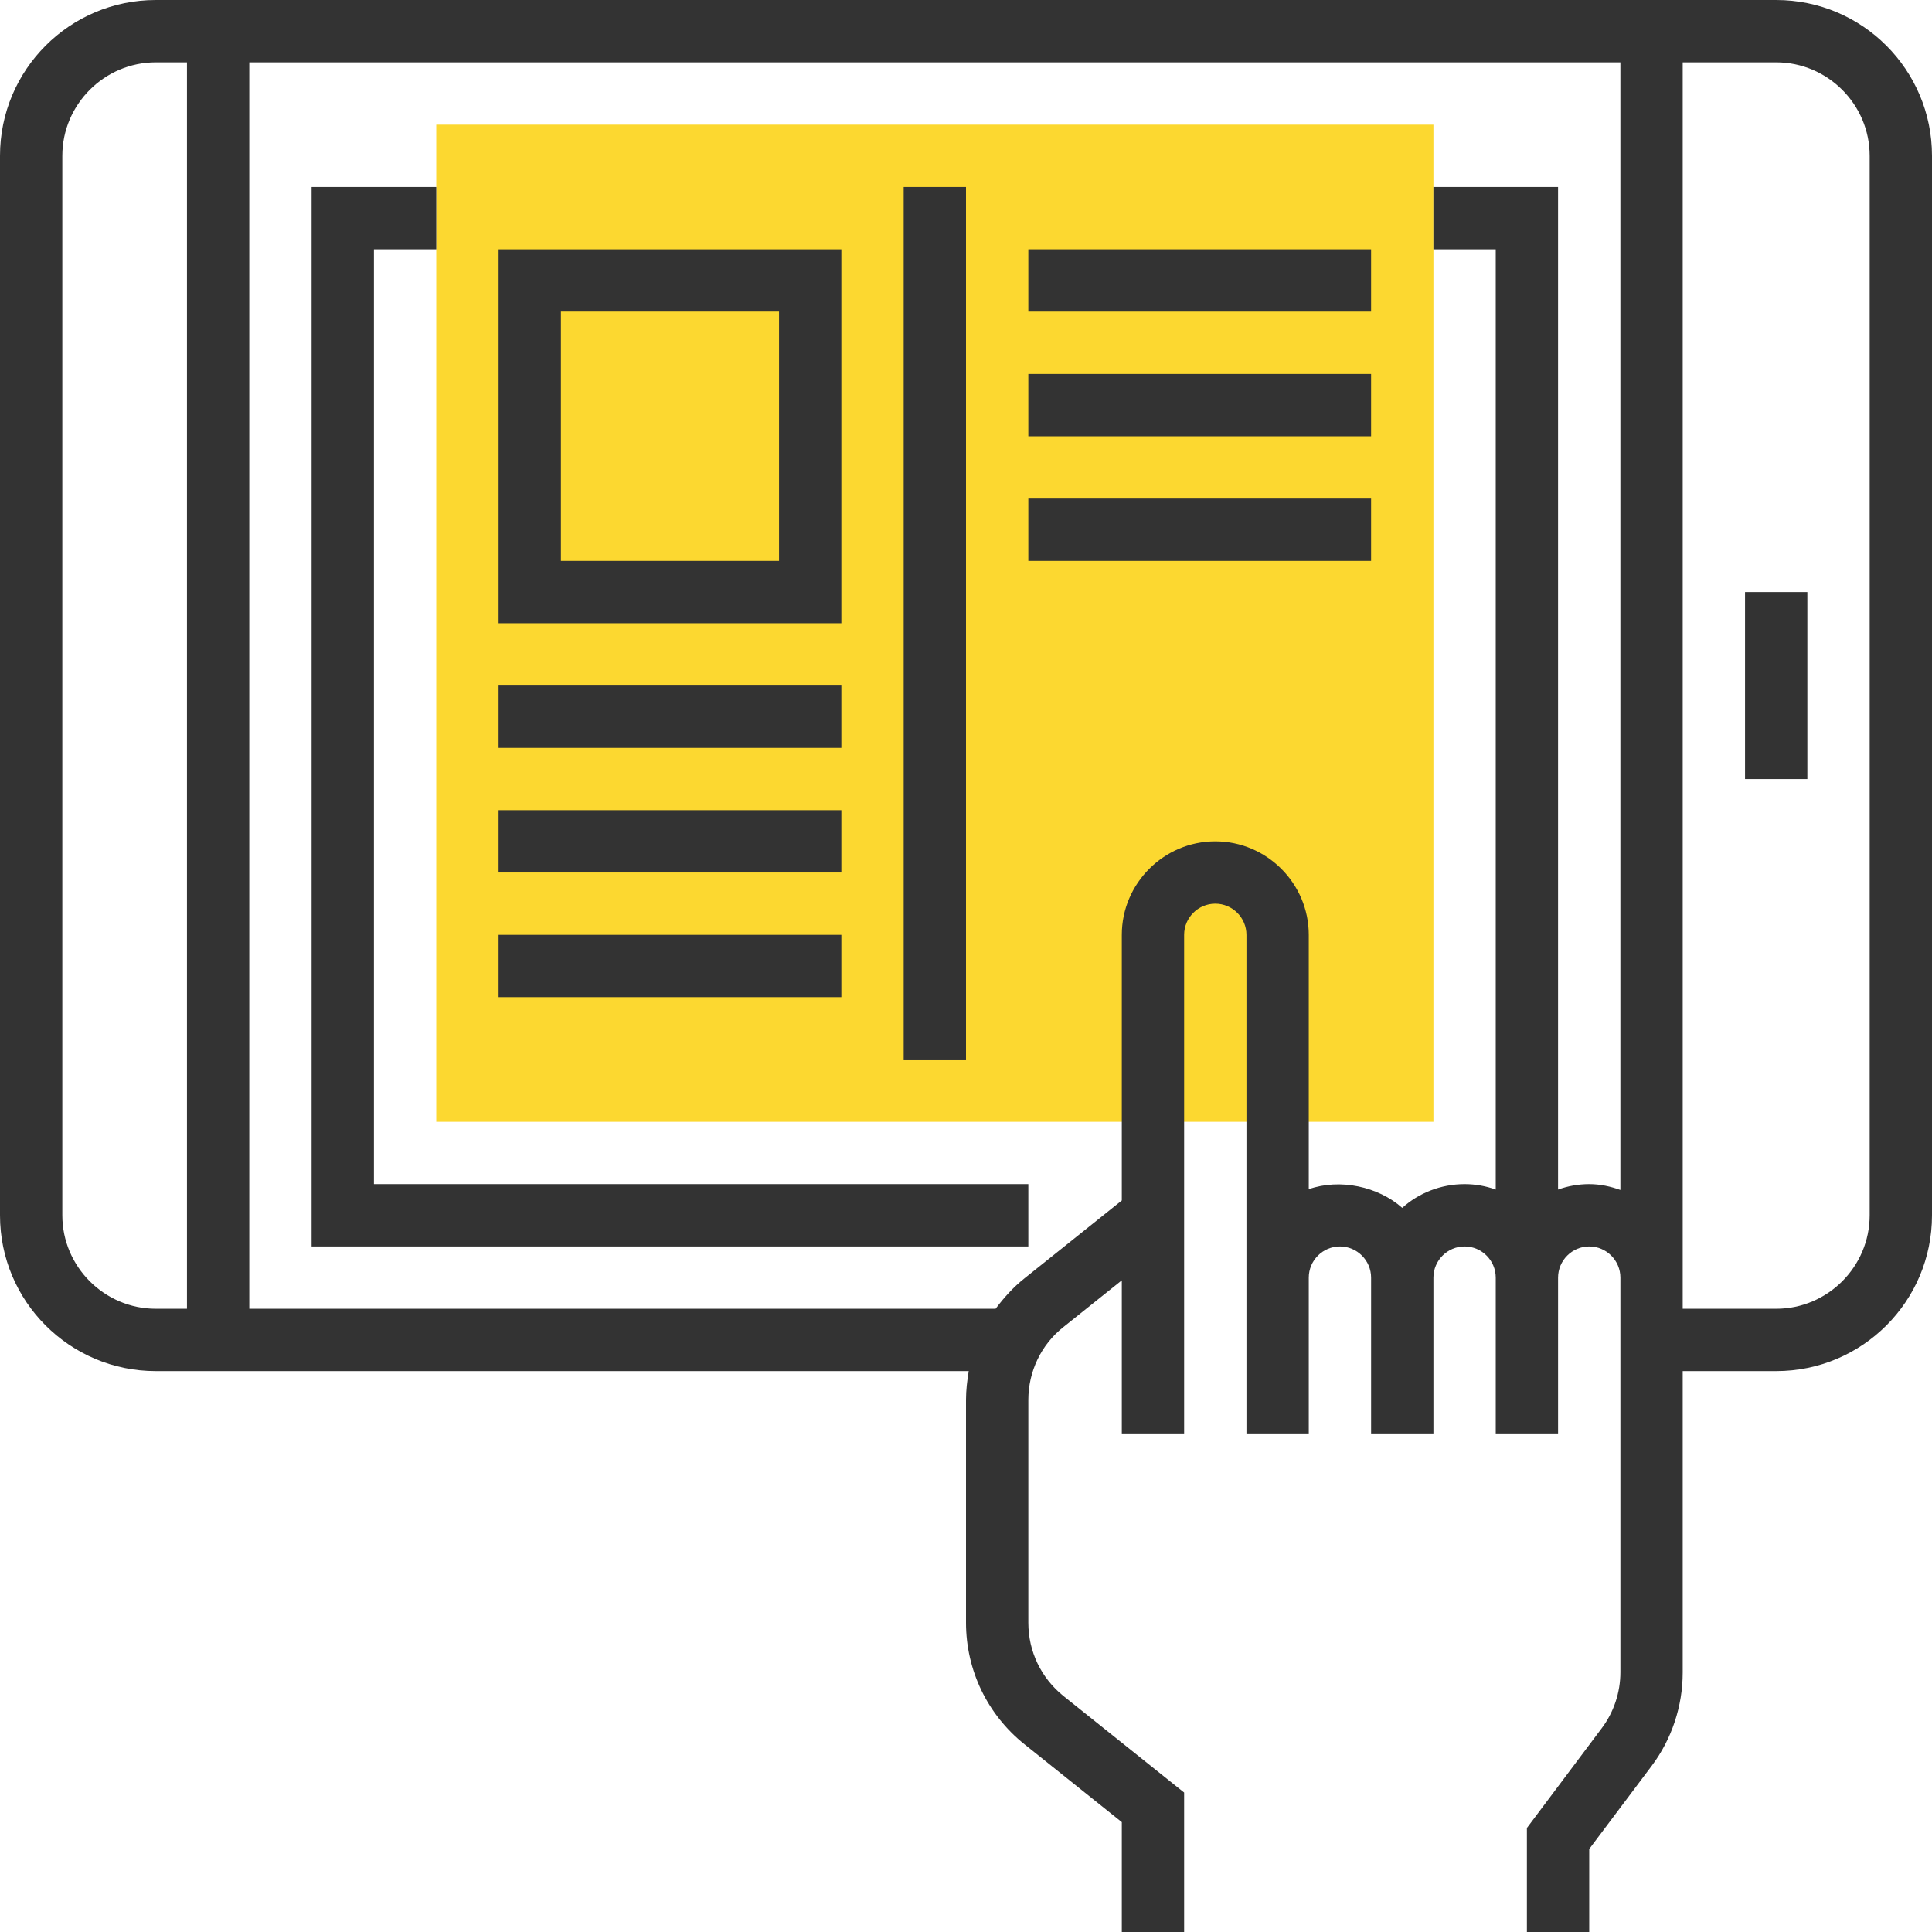
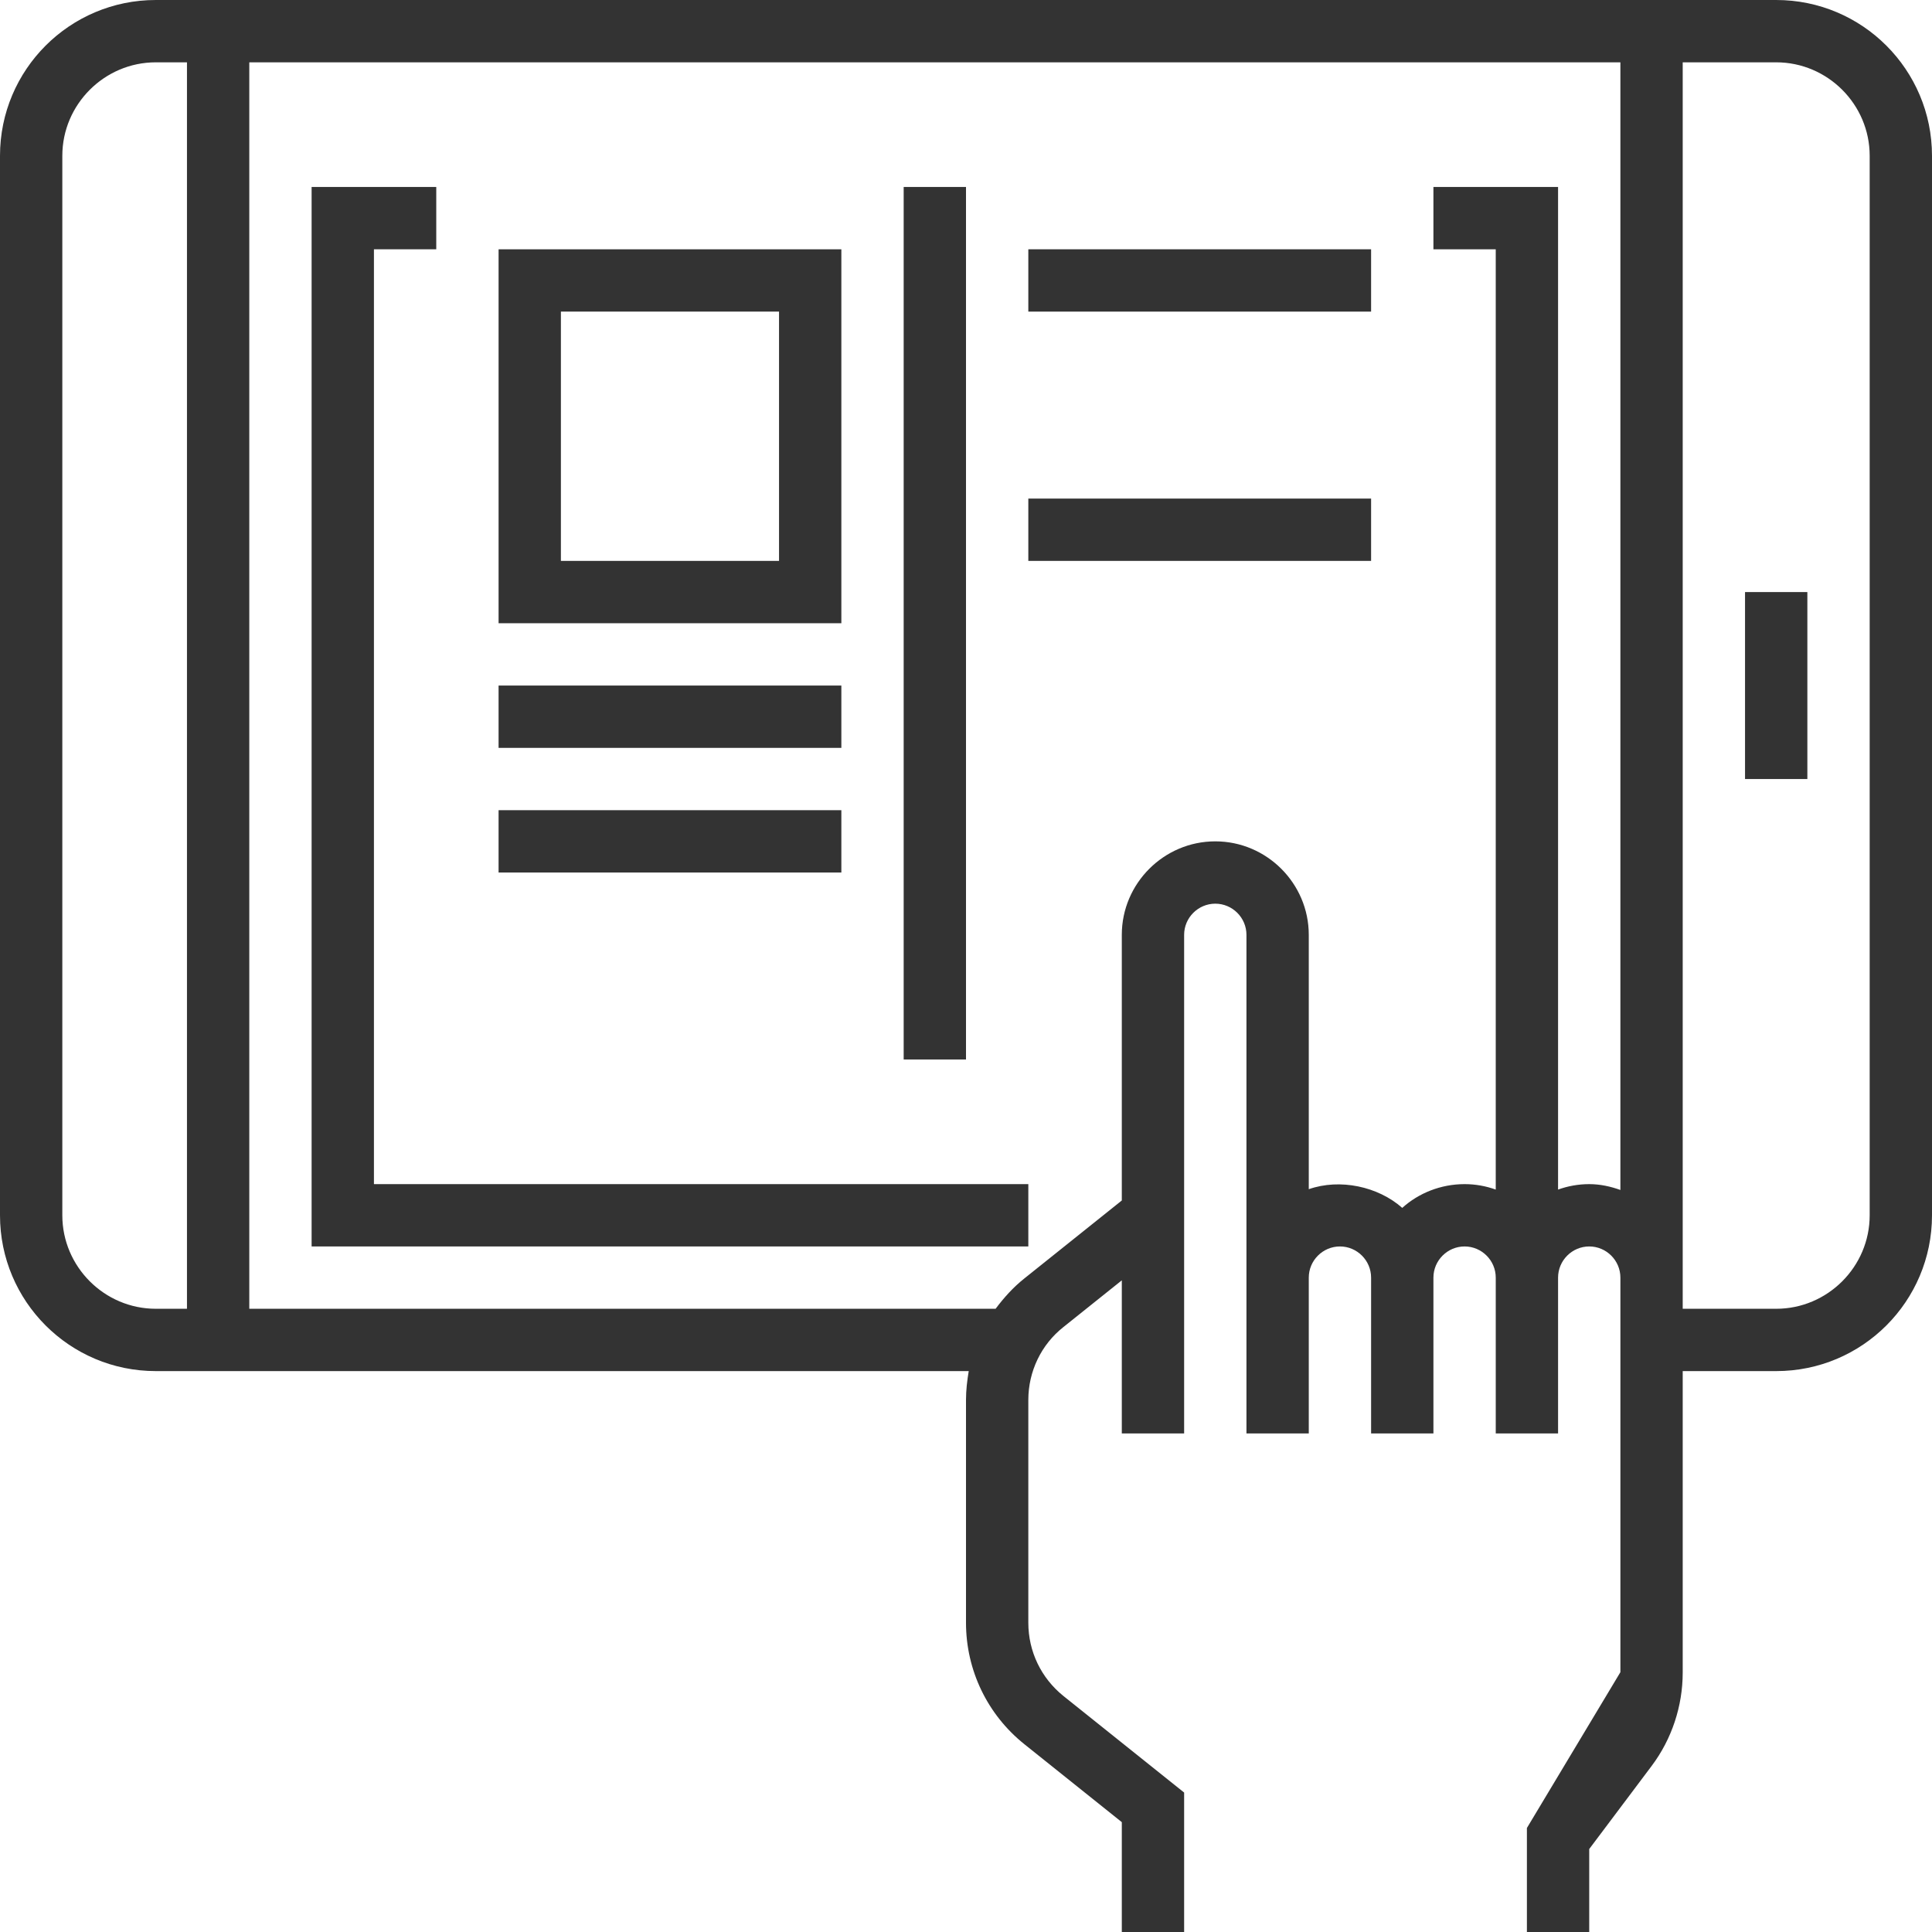
<svg xmlns="http://www.w3.org/2000/svg" id="Layer_1" x="0px" y="0px" viewBox="0 0 496 496" style="enable-background:new 0 0 496 496;" xml:space="preserve">
  <style type="text/css"> .st0{fill:#FCD830;} .st1{fill:#333333;} </style>
-   <polygon class="st0" points="368,288 368,32 112,32 112,288 274.1,288 " />
  <g>
-     <path class="st1" d="M456,0H40C17.9,0,0,17.9,0,40v272c0,22.1,17.9,40,40,40h208.7c-0.4,2.4-0.7,4.9-0.7,7.4v57.2 c0,12.2,5.5,23.6,15,31.2l25,20V496h16v-35.8l-31-24.8c-5.7-4.6-9-11.4-9-18.8v-57.2c0-7.3,3.3-14.2,9-18.7l15-12V368h16V240 c0-4.4,3.6-8,8-8s8,3.6,8,8v128h16v-40c0-4.4,3.6-8,8-8s8,3.6,8,8v40h16v-40c0-4.4,3.6-8,8-8s8,3.6,8,8v40h16v-40c0-4.4,3.6-8,8-8 s8,3.6,8,8v16v85.3c0,5.2-1.7,10.3-4.8,14.4L392,469.3V496h16v-21.3l16-21.3c5.2-6.9,8-15.4,8-24V352h24c22.1,0,40-17.9,40-40V40 C496,17.9,478.1,0,456,0z M16,312V40c0-13.2,10.8-24,24-24h8v320h-8C26.8,336,16,325.2,16,312z M408,304c-2.8,0-5.5,0.5-8,1.4V48 h-32v16h16v241.4c-2.5-0.9-5.2-1.4-8-1.4c-6.1,0-11.8,2.3-16,6.1c-6.2-5.5-16-7.6-24-4.8V240c0-13.2-10.8-24-24-24s-24,10.8-24,24 v68.2l-25,20c-2.9,2.3-5.3,5-7.4,7.8H64V16h352v289.5C413.5,304.6,410.8,304,408,304z M480,312c0,13.2-10.8,24-24,24h-24v-8V16h24 c13.2,0,24,10.8,24,24V312z" />
+     <path class="st1" d="M456,0H40C17.9,0,0,17.9,0,40v272c0,22.1,17.9,40,40,40h208.7c-0.4,2.4-0.7,4.9-0.7,7.4v57.2 c0,12.2,5.5,23.6,15,31.2l25,20V496h16v-35.8l-31-24.8c-5.7-4.6-9-11.4-9-18.8v-57.2c0-7.3,3.3-14.2,9-18.7l15-12V368h16V240 c0-4.4,3.6-8,8-8s8,3.6,8,8v128h16v-40c0-4.4,3.6-8,8-8s8,3.6,8,8v40h16v-40c0-4.4,3.6-8,8-8s8,3.6,8,8v40h16v-40c0-4.4,3.6-8,8-8 s8,3.6,8,8v16v85.3L392,469.3V496h16v-21.3l16-21.3c5.2-6.9,8-15.4,8-24V352h24c22.1,0,40-17.9,40-40V40 C496,17.9,478.1,0,456,0z M16,312V40c0-13.2,10.8-24,24-24h8v320h-8C26.8,336,16,325.2,16,312z M408,304c-2.8,0-5.5,0.5-8,1.4V48 h-32v16h16v241.4c-2.5-0.9-5.2-1.4-8-1.4c-6.1,0-11.8,2.3-16,6.1c-6.2-5.5-16-7.6-24-4.8V240c0-13.2-10.8-24-24-24s-24,10.8-24,24 v68.2l-25,20c-2.9,2.3-5.3,5-7.4,7.8H64V16h352v289.5C413.5,304.6,410.8,304,408,304z M480,312c0,13.2-10.8,24-24,24h-24v-8V16h24 c13.2,0,24,10.8,24,24V312z" />
    <rect x="448" y="152" class="st1" width="16" height="48" />
    <polygon class="st1" points="96,64 112,64 112,48 80,48 80,320 264,320 264,304 96,304 " />
    <rect x="232" y="48" class="st1" width="16" height="224" />
    <path class="st1" d="M216,64h-88v96h88V64z M200,144h-56V80h56V144z" />
    <rect x="128" y="176" class="st1" width="88" height="16" />
    <rect x="128" y="208" class="st1" width="88" height="16" />
-     <rect x="128" y="240" class="st1" width="88" height="16" />
    <rect x="264" y="64" class="st1" width="88" height="16" />
-     <rect x="264" y="96" class="st1" width="88" height="16" />
    <rect x="264" y="128" class="st1" width="88" height="16" />
  </g>
</svg>